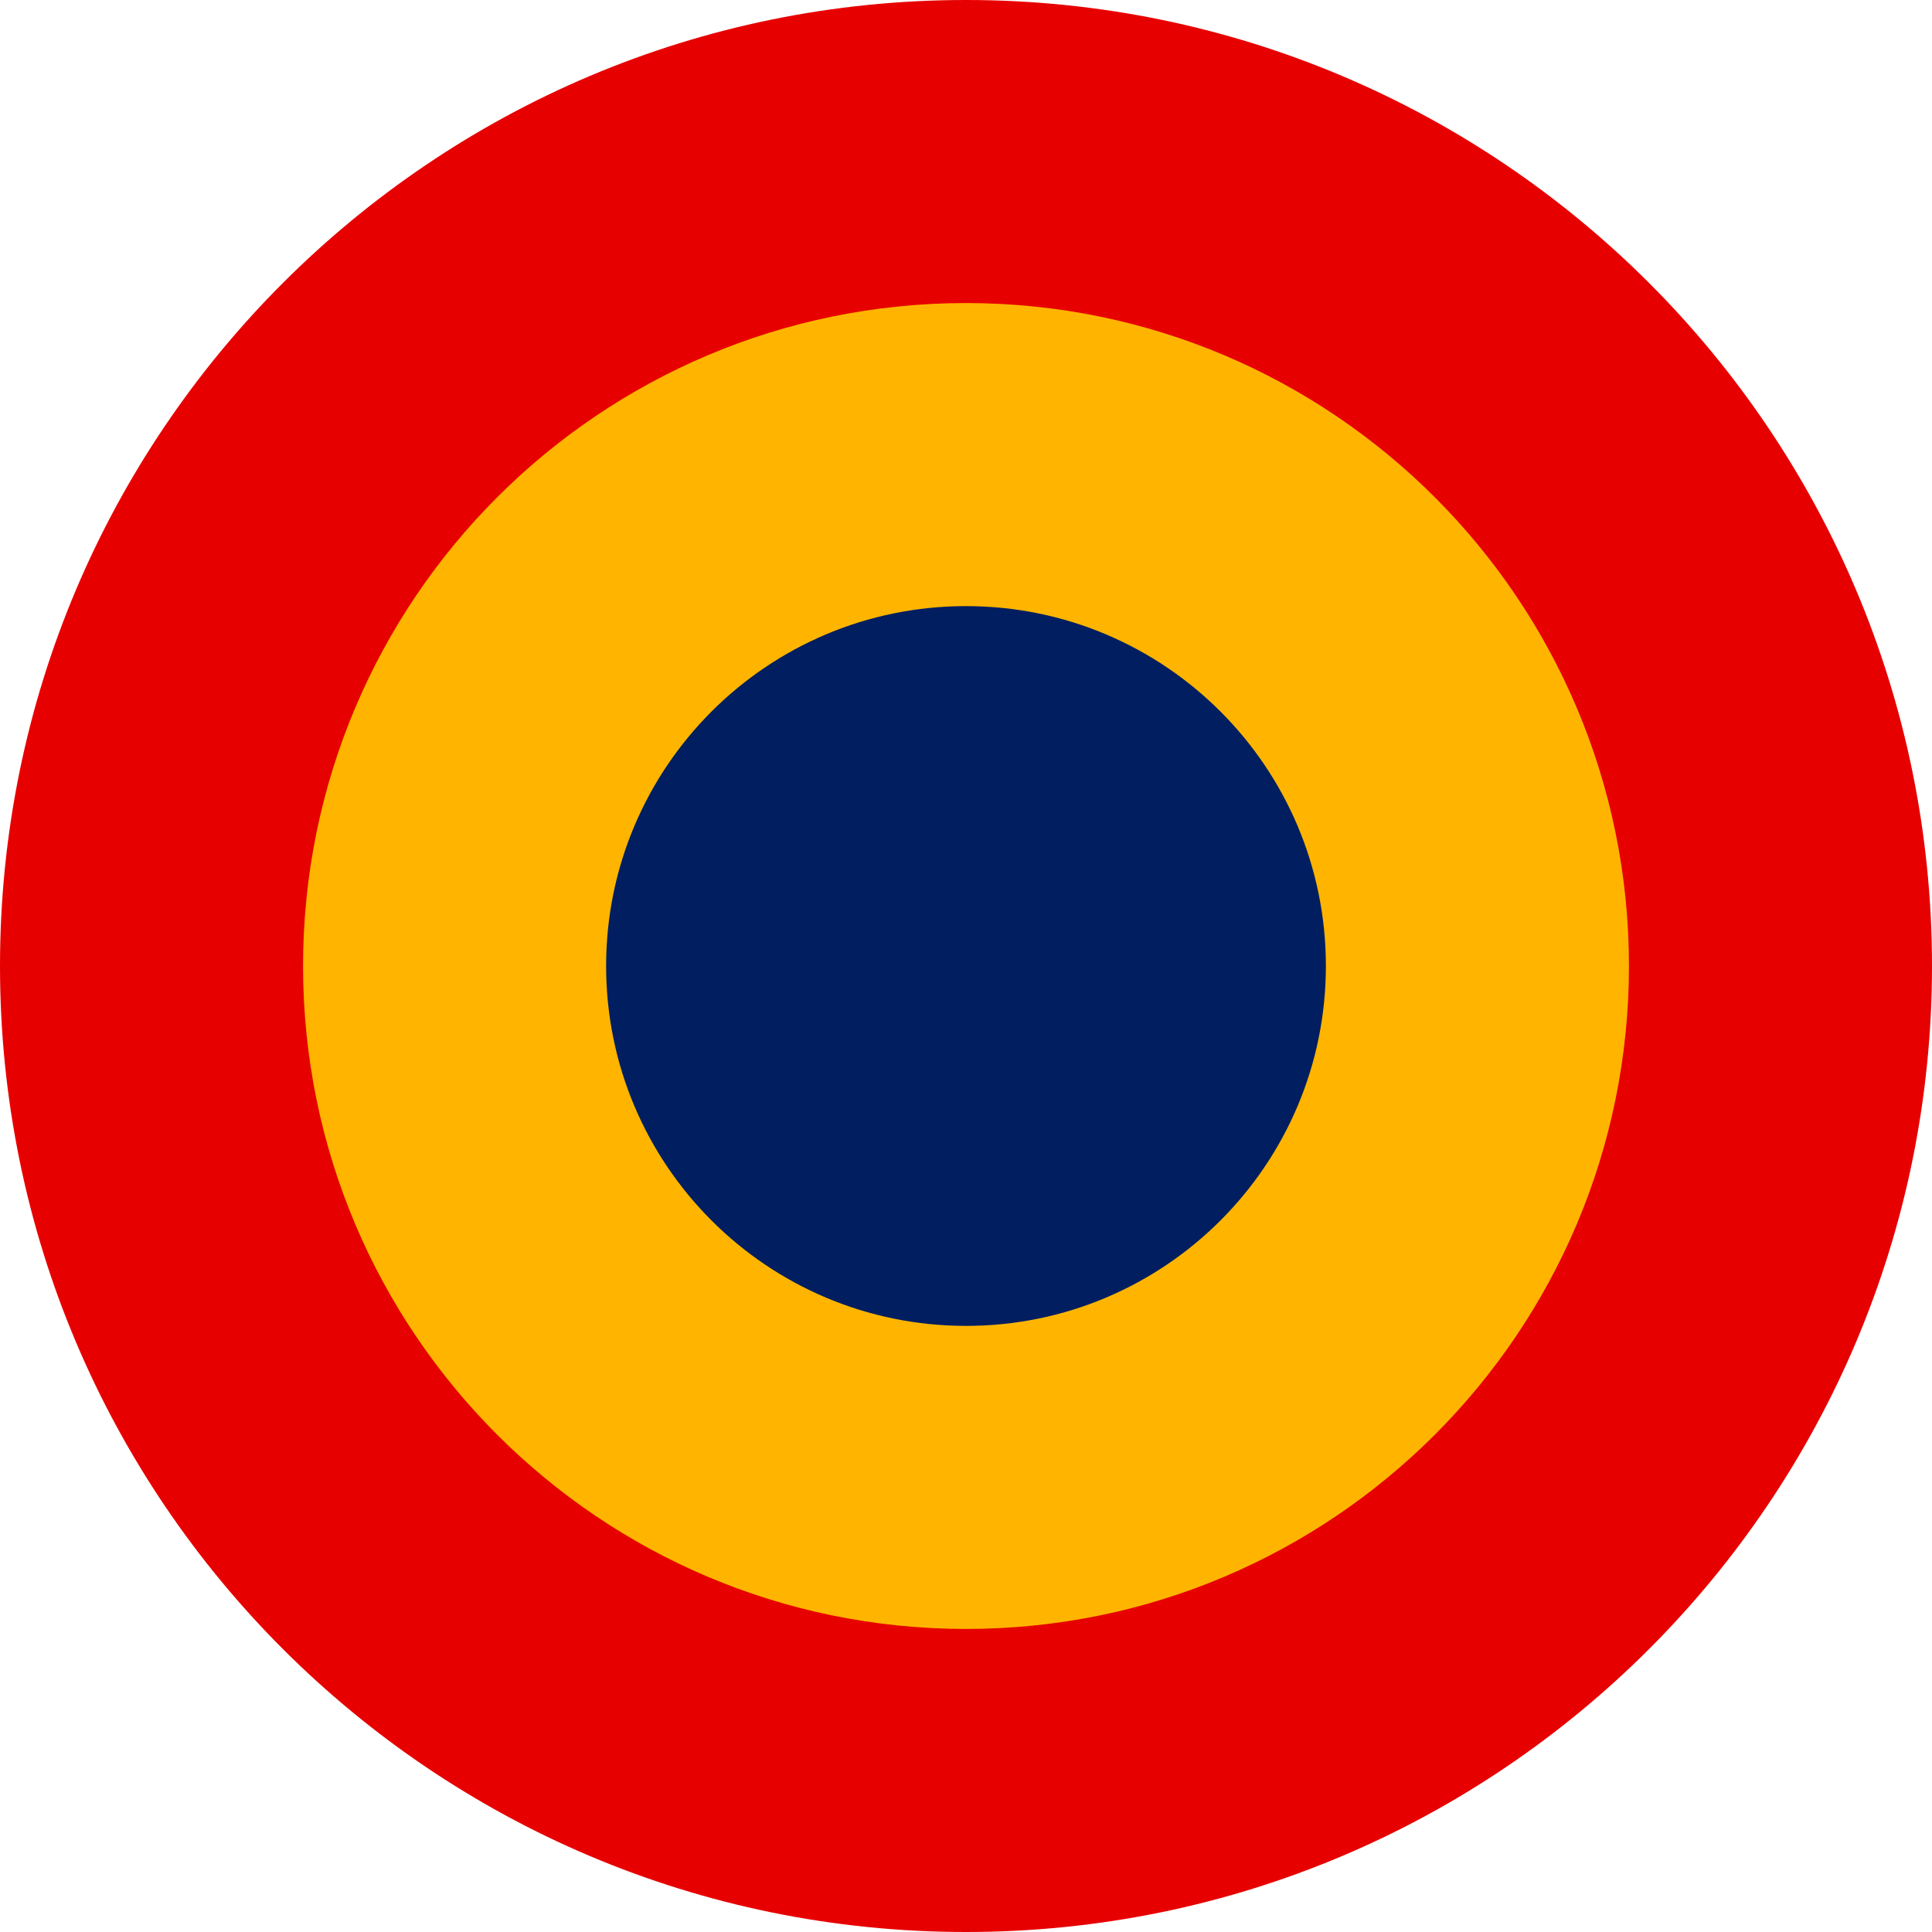
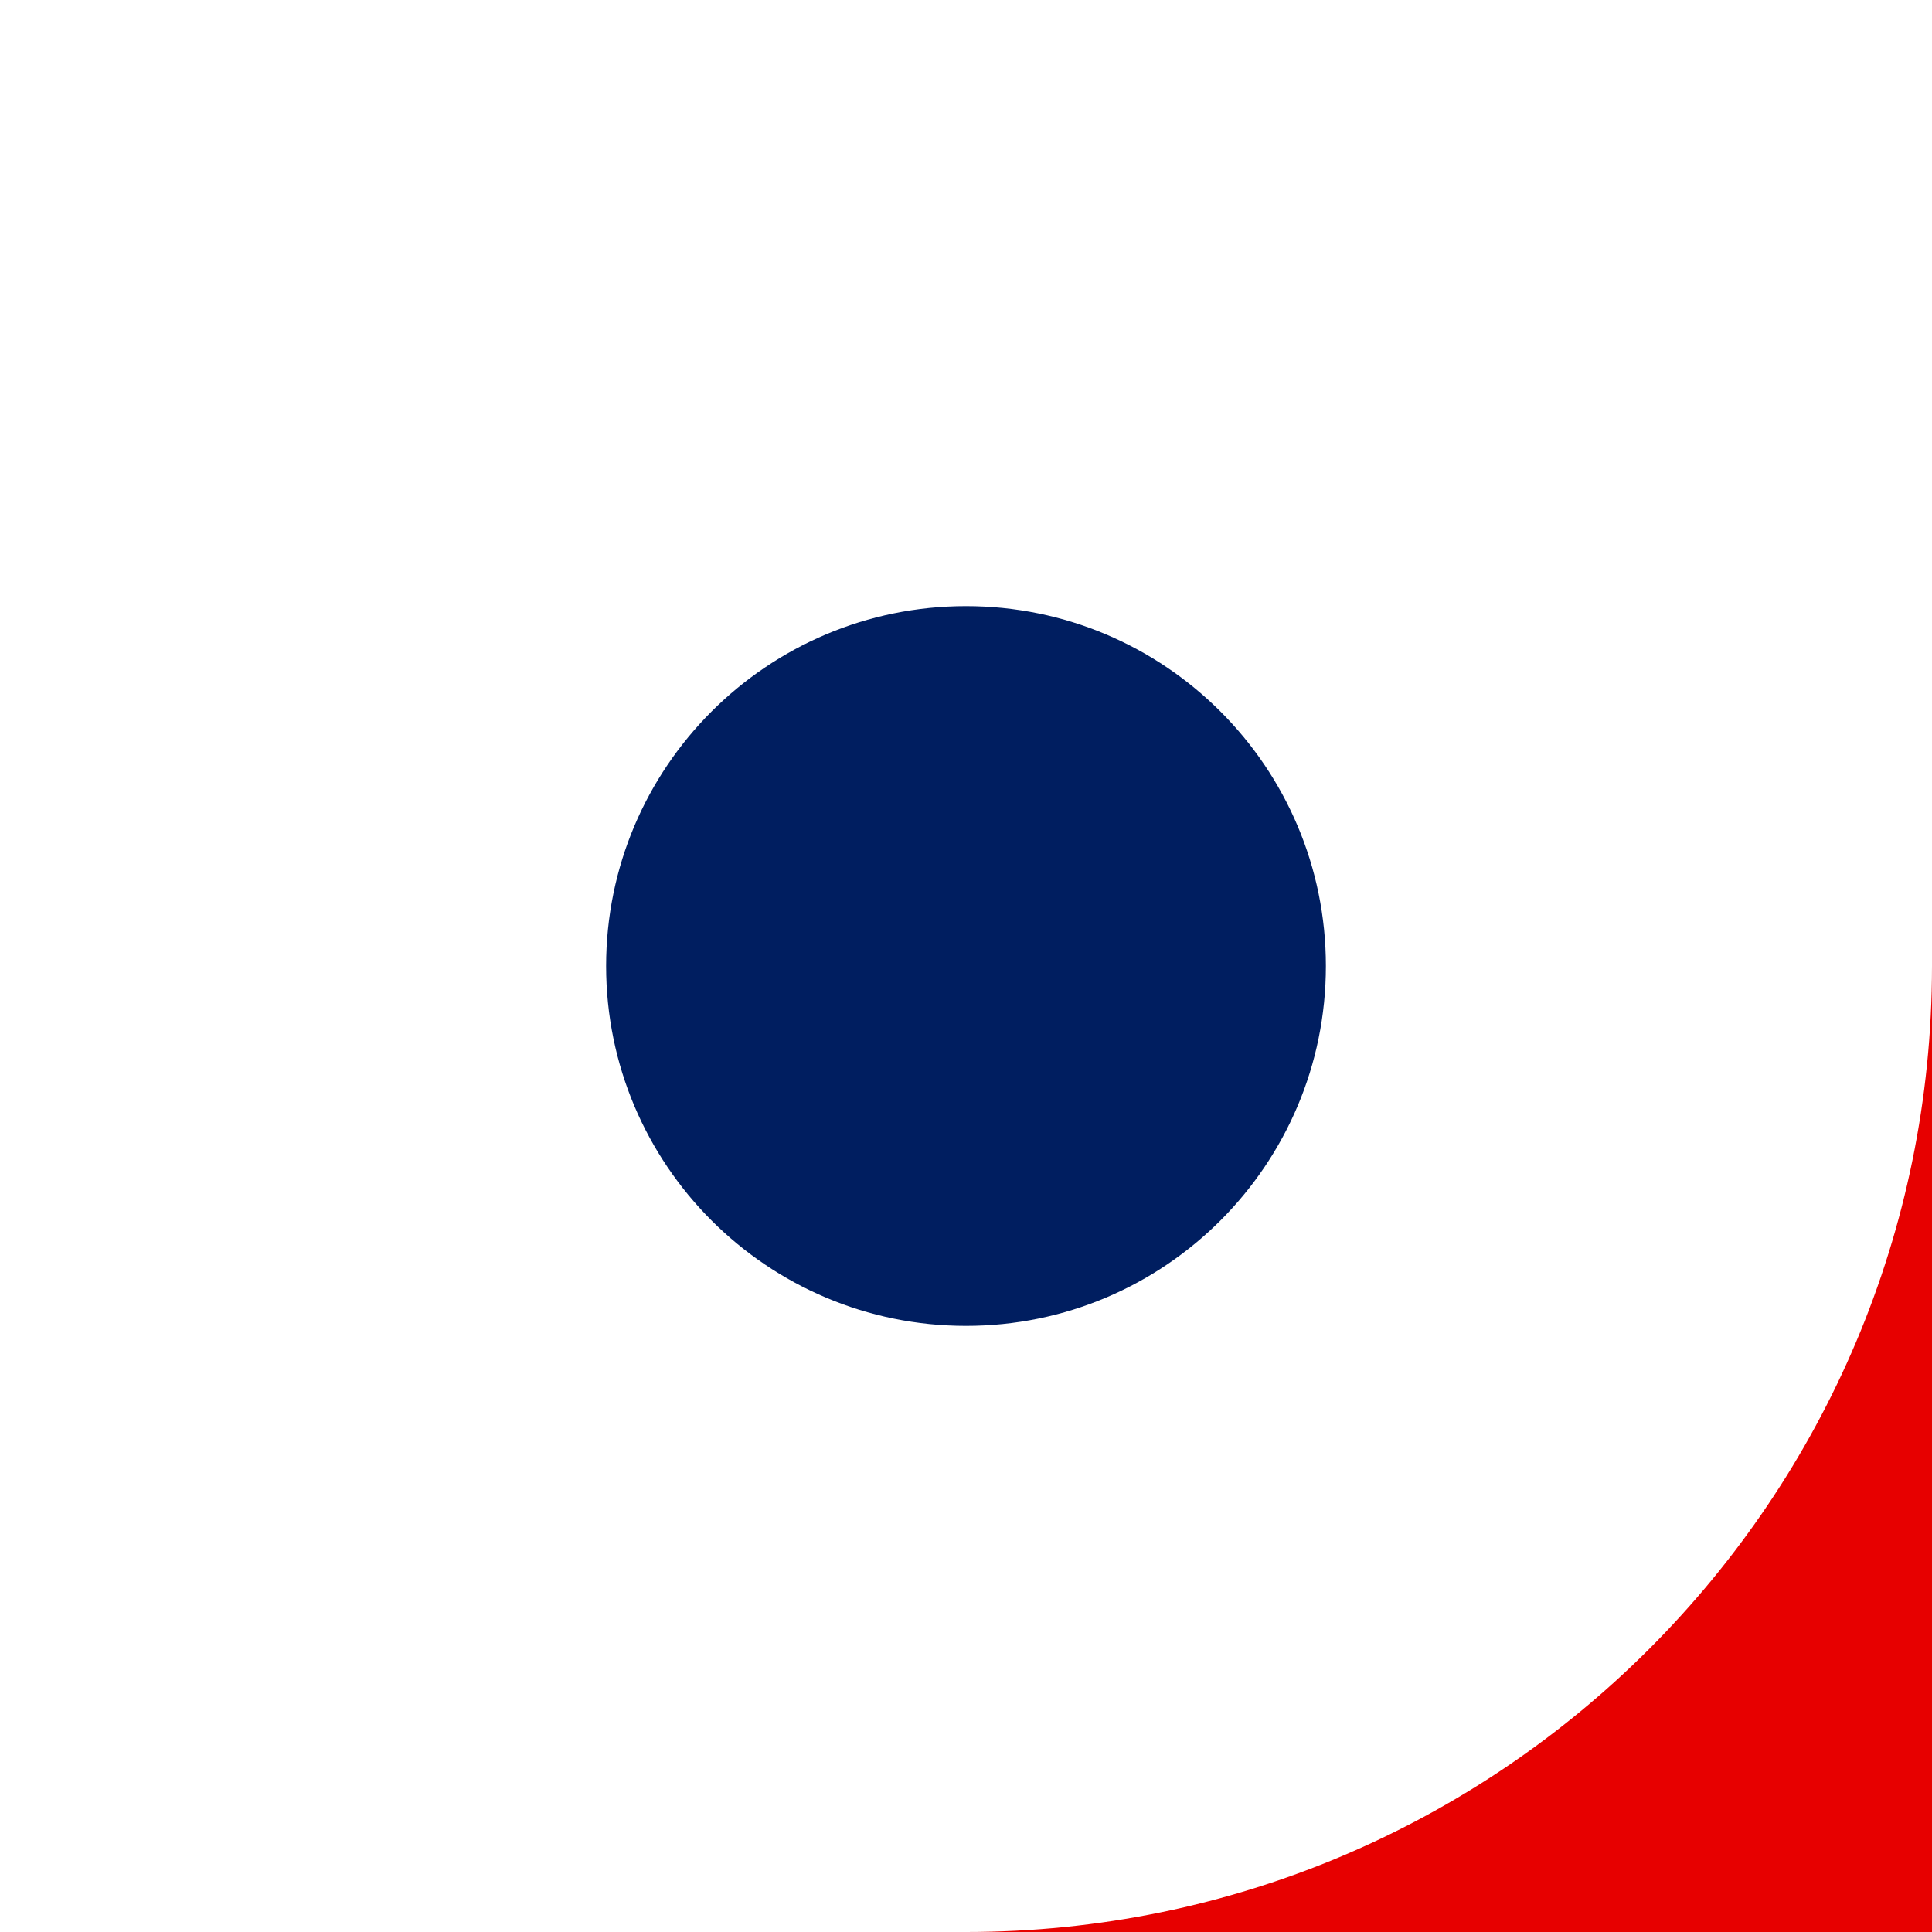
<svg xmlns="http://www.w3.org/2000/svg" id="a" viewBox="0 0 240.944 240.945">
  <defs>
    <style>.b{fill:#e70000;}.c{fill:#001e60;}.d{fill:#ffb500;}</style>
  </defs>
-   <path class="b" d="M240.944,120.472c0,66.535-53.938,120.472-120.472,120.472S0,187.007,0,120.472,53.937,0,120.472,0s120.472,53.938,120.472,120.472" />
-   <path class="d" d="M203.149,120.472c0,45.662-37.016,82.677-82.677,82.677s-82.677-37.016-82.677-82.677S74.811,37.795,120.472,37.795s82.677,37.016,82.677,82.677" />
+   <path class="b" d="M240.944,120.472c0,66.535-53.938,120.472-120.472,120.472s120.472,53.938,120.472,120.472" />
  <path class="c" d="M165.354,120.472c0,24.788-20.095,44.882-44.882,44.882s-44.882-20.094-44.882-44.882,20.095-44.882,44.882-44.882,44.882,20.094,44.882,44.882" />
</svg>